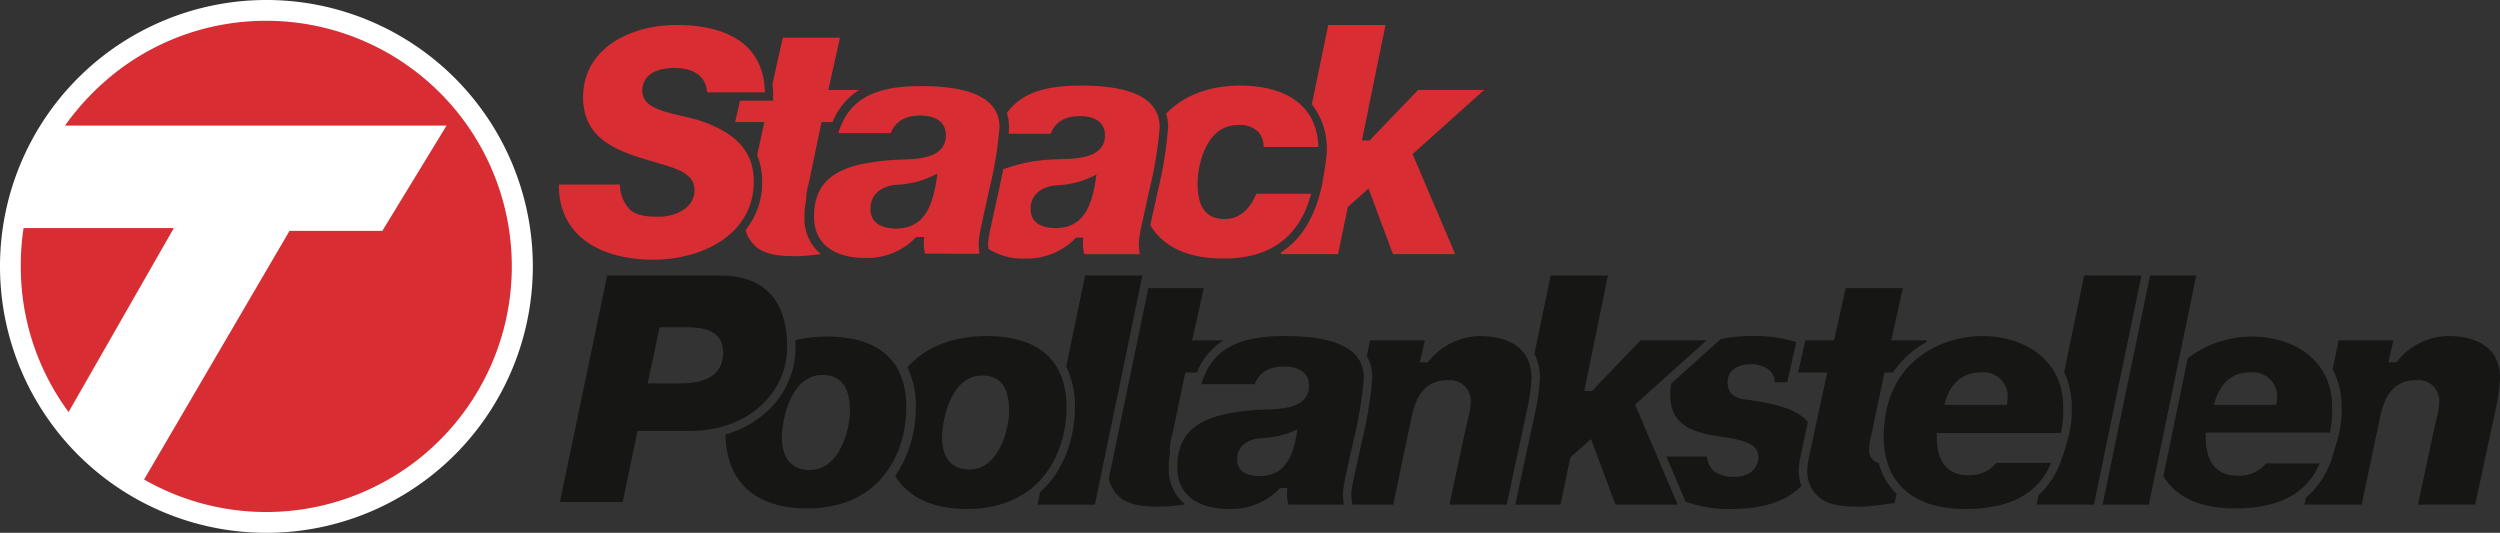
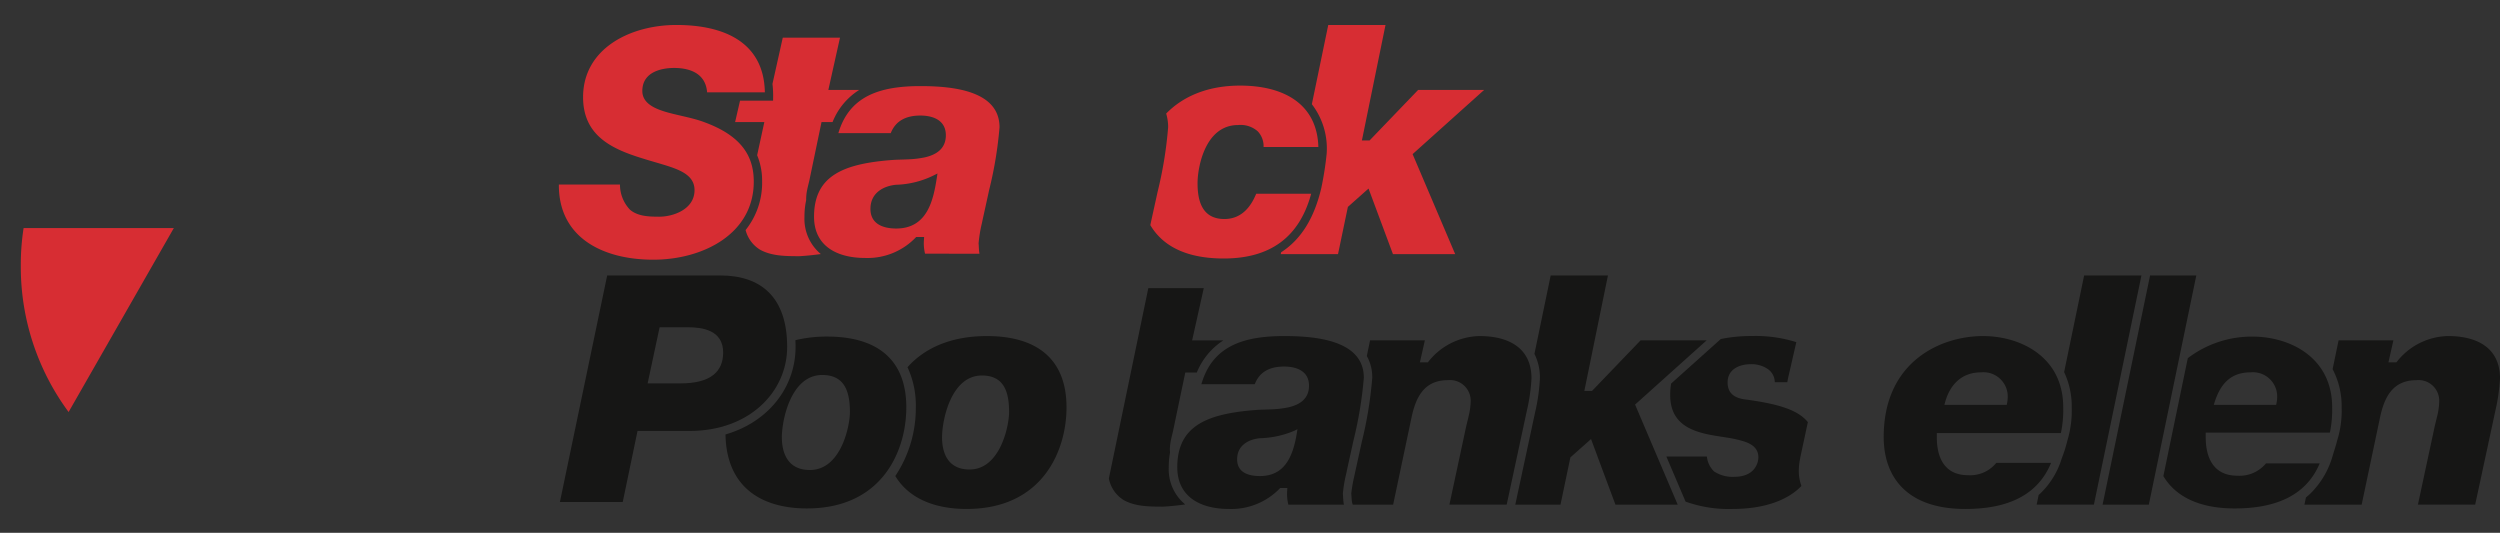
<svg xmlns="http://www.w3.org/2000/svg" height="75" viewBox="0 0 351.897 75" width="351.897">
  <rect x="0" y="0" width="351.897" height="75" fill="#333333" stroke="none" />
  <clipPath id="a">
    <path d="m0 0h351.897v75h-351.897z" />
  </clipPath>
  <g clip-path="url(#a)">
-     <path d="m37.5 75a37.5 37.5 0 1 0 -37.5-37.5 37.5 37.5 0 0 0 37.5 37.5" fill="#fff" />
-     <path d="m358.362 37.049h-5.91c.028-.331.041-.637.041-.9a6.474 6.474 0 0 0 -.3-2.008c2.123-3.014 5.841-3.863 10.3-3.863 4.649 0 11.209.663 11.209 5.871a55.863 55.863 0 0 1 -1.461 8.851c-.369 1.7-.739 3.335-1.014 4.643a19.749 19.749 0 0 0 -.473 2.838c.031.29.039.609.063.913a5.171 5.171 0 0 0 .09.617h-7.822a6.246 6.246 0 0 1 -.163-2.077l.014-.265h-1a9.5 9.5 0 0 1 -7.214 2.951 8.847 8.847 0 0 1 -5.121-1.362c-.03-.339-.046-.688-.058-.838a21.214 21.214 0 0 1 .447-2.515c.277-1.306.642-2.937 1.014-4.639.226-1.058.462-2.146.668-3.208a22.44 22.44 0 0 1 6.982-1.381c.561-.042 1.288-.046 2.059-.08a13.848 13.848 0 0 0 2.38-.283c1.537-.351 2.906-1.156 2.906-3.043 0-2.268-2.1-2.7-3.5-2.7-1.9 0-3.432.646-4.133 2.483m-2.835 10.57c0 2.274 2.054 2.707 3.547 2.707 4.362 0 5.175-3.987 5.657-7.069l.074-.477-.435.215a12.674 12.674 0 0 1 -5.3 1.319c-1.664.148-3.543 1.062-3.543 3.306" fill="#d72d33" transform="translate(-210.466 -18.229)" />
    <path d="m606.614 124.909-.082.469h-1.766a2.271 2.271 0 0 0 -.911-1.8 4.053 4.053 0 0 0 -2.511-.73c-1.306 0-3.217.557-3.217 2.565 0 1.81 1.358 2.27 2.628 2.416 4.5.611 7.27 1.441 8.668 3.174l-.745 3.466c-.122.571-.249 1.13-.353 1.691a9.606 9.606 0 0 0 -.178 1.759 6.209 6.209 0 0 0 .371 2.069c-1.964 2.044-5.3 3.236-9.7 3.236a18.028 18.028 0 0 1 -6.607-1.034l-2.707-6.348h5.709a3.321 3.321 0 0 0 1.021 2.108 4.726 4.726 0 0 0 2.817.75c2.905 0 3.407-1.964 3.407-2.749 0-1.272-.926-1.88-2.018-2.23a15.382 15.382 0 0 0 -2.144-.5c-.711-.12-1.438-.22-2.138-.343-3.312-.569-6.112-1.741-6.112-5.692a9.463 9.463 0 0 1 .129-1.613l6.989-6.268a21.053 21.053 0 0 1 4.368-.424 19.114 19.114 0 0 1 6.267.863z" fill="#161615" transform="translate(-354.951 -71.583)" />
    <path d="m779.776 136.919h7.568c-2.013 4.818-6.672 6.343-11.961 6.343-5.256 0-8.424-1.839-10.045-4.552l3.44-16.6a14.9 14.9 0 0 1 9.089-3.038c5.218 0 11.231 2.869 11.231 9.964a15.8 15.8 0 0 1 -.319 3.549h-17.479v.67c0 2.683.974 5.4 4.459 5.4a4.817 4.817 0 0 0 4.019-1.731m-2.19-12.818c-2.885 0-4.271 1.78-5.053 4.249l-.1.326h8.783l.084-.459a3.59 3.59 0 0 0 .056-.584 3.415 3.415 0 0 0 -3.768-3.531" fill="#161615" transform="translate(-460.826 -71.694)" />
    <path d="m815.251 142.618.208-1.01c.212-.173.416-.347.605-.524a12.062 12.062 0 0 0 3.142-5.283c.168-.571.494-1.553.645-2.185a13.961 13.961 0 0 0 .637-4.69 11.192 11.192 0 0 0 -1.271-5.38l.842-4.054h7.714l-.7 3.094h1.127a9.4 9.4 0 0 1 7.257-3.7c4.124 0 7.322 1.677 7.322 5.963a26.163 26.163 0 0 1 -.645 4.512l-2.849 13.254h-8.06l2.238-10.433c.128-.659.318-1.345.475-2.032a9.438 9.438 0 0 0 .286-2.116 2.909 2.909 0 0 0 -3.224-2.934c-3.414 0-4.507 2.545-5.08 5.108l-2.615 12.413z" fill="#161615" transform="translate(-490.881 -71.585)" />
    <path d="m682.248 136.735h7.716c-2.016 4.915-6.668 6.492-12.072 6.492-8.287 0-11.488-4.56-11.488-10.13 0-10.7 8.127-14.209 13.972-14.209 5.236 0 11.3 2.883 11.3 10.036a15.612 15.612 0 0 1 -.333 3.623h-17.462v.6c0 2.672.964 5.326 4.391 5.326a4.716 4.716 0 0 0 3.977-1.734m1.475-8.167.038-.2a4.894 4.894 0 0 0 .1-.843 3.414 3.414 0 0 0 -3.763-3.531c-2.616 0-4.342 1.6-5.069 4.258l-.084.319z" fill="#161615" transform="translate(-401.257 -71.585)" />
    <path d="m743.84 129.712 6.684-32.258h6.508l-6.684 32.258z" fill="#161615" transform="translate(-447.882 -58.679)" />
    <path d="m14.086 106.573a34.331 34.331 0 0 1 -6.728-20.524 33.592 33.592 0 0 1 .394-5.37h21.148z" fill="#d72d33" transform="translate(-4.43 -48.579)" />
-     <path d="m51.308 7.355a34.572 34.572 0 1 1 -17.19 64.568l20.471-35h13.063l9.041-14.813h-53.712a36.424 36.424 0 0 1 7.691-7.91 34.385 34.385 0 0 1 20.636-6.845" fill="#d72d33" transform="translate(-13.837 -4.429)" />
    <g fill="#161615">
-       <path d="m650.859 101.931-1.638 7.354h5.012l-.059.236a13.552 13.552 0 0 0 -4.712 4.29h-1.2l-1.735 8.29c-.1.415-.206.826-.291 1.247a6.742 6.742 0 0 0 -.142 1.318 1.847 1.847 0 0 0 1.362 1.9 9.886 9.886 0 0 0 2.505 4.334l-.261 1.258a41.533 41.533 0 0 1 -4.524.534c-2 0-3.936-.016-5.558-.907a4.786 4.786 0 0 1 -2.224-4.072 8.786 8.786 0 0 1 .168-1.595c.1-.536.225-1.064.337-1.607l2.312-10.7h-4.111l1.034-4.526h4.031l1.642-7.354z" transform="translate(-383.009 -61.375)" />
      <path d="m536.068 129.712 2.794-13.006a26.487 26.487 0 0 0 .67-4.761 7.344 7.344 0 0 0 -.769-3.452l2.288-11.039h8.059l-3.324 16.256h1.079l6.84-7.123h9.295l-10.071 9.041 6 14.084h-8.762l-3.438-9.233-2.905 2.581-1.393 6.652z" transform="translate(-322.778 -58.679)" />
      <path d="m478.255 142.618-.052-.148a3.459 3.459 0 0 1 -.108-.732l-.048-.705a21.424 21.424 0 0 1 .45-2.537c.279-1.308.647-2.937 1.012-4.638a55.785 55.785 0 0 0 1.49-9.1 6.03 6.03 0 0 0 -.765-3.058l.457-2.206h7.716l-.7 3.094h1.124a9.415 9.415 0 0 1 7.256-3.7c4.128 0 7.326 1.677 7.326 5.963a25.762 25.762 0 0 1 -.645 4.512l-2.846 13.254h-8.062l2.236-10.433c.126-.659.321-1.345.473-2.032a9.77 9.77 0 0 0 .289-2.116 2.915 2.915 0 0 0 -3.224-2.94c-3.416 0-4.506 2.545-5.076 5.108l-2.619 12.413z" transform="translate(-287.843 -71.585)" />
      <path d="m405.656 101.931-1.641 7.354h4.4a9.707 9.707 0 0 0 -3.743 4.526h-1.621l-1.735 8.29c-.1.415-.208.826-.29 1.247a6.736 6.736 0 0 0 -.145 1.318 2.777 2.777 0 0 0 .028.391 11.072 11.072 0 0 0 -.184 2.092 6.374 6.374 0 0 0 2.318 5.23c-1.02.142-2.052.255-3.08.31-1.994 0-3.933-.016-5.554-.907a4.609 4.609 0 0 1 -2.115-3.059l5.554-26.792z" transform="translate(-236.212 -61.375)" />
      <path d="m427.4 125.661h-7.517c1.556-5.43 6.022-6.773 11.651-6.773 4.649 0 11.213.659 11.213 5.869a56.405 56.405 0 0 1 -1.462 8.85c-.373 1.7-.742 3.336-1.015 4.643a19.29 19.29 0 0 0 -.477 2.837c.032.294.04.611.064.915a5.229 5.229 0 0 0 .088.615h-7.82a6.073 6.073 0 0 1 -.158-2.078l.008-.264h-1a9.5 9.5 0 0 1 -7.214 2.951c-4.036 0-7.273-1.726-7.273-5.869 0-5.867 4.218-7.558 11.2-8.073.562-.041 1.292-.044 2.061-.081a13.6 13.6 0 0 0 2.381-.282c1.535-.349 2.9-1.154 2.9-3.041 0-2.273-2.1-2.7-3.5-2.7-1.9 0-3.432.649-4.134 2.483m.715 12.932c3.343 0 4.646-2.489 5.214-6.116l.075-.479-.435.216a13.184 13.184 0 0 1 -4.83 1.052c-1.594.146-3.223.992-3.223 2.967 0 1.932 1.7 2.359 3.2 2.359" transform="translate(-250.775 -71.585)" />
-       <path d="m367.07 129.712.369-1.771c3.595-3.236 4.89-8.063 4.89-11.92a12.519 12.519 0 0 0 -1.229-5.747l2.66-12.82h8.059l-6.687 32.258z" transform="translate(-221.021 -58.679)" />
      <path d="m316.73 138.593a17.206 17.206 0 0 0 2.889-9.668 12.688 12.688 0 0 0 -1.171-5.648c2.38-2.683 6.1-4.388 11.172-4.388 6.894 0 11.211 3.1 11.211 10.036 0 6.053-3.334 14.3-14.065 14.3-4.374 0-8.078-1.4-10.035-4.634m6.58-5.45c0 2.052.723 4.53 3.875 4.53 4.286 0 5.562-6.084 5.562-8.094 0-2.965-.8-5.137-3.83-5.137-4.35 0-5.607 6.3-5.607 8.7" transform="translate(-190.71 -71.585)" />
      <path d="m256.661 132.847c6.093-1.761 9.864-6.7 9.864-12.318 0-.324-.008-.643-.024-.951a18.8 18.8 0 0 1 4.477-.509c6.861 0 11.135 3.082 11.135 9.967 0 6.033-3.317 14.226-13.991 14.226-6.371 0-11.334-2.964-11.461-10.415m7.934.405c0 2.062.734 4.6 3.948 4.6 4.368 0 5.632-6.167 5.632-8.163 0-2.975-.806-5.212-3.9-5.212-4.427 0-5.682 6.388-5.682 8.773" transform="translate(-154.541 -71.694)" />
      <path d="m198.079 129.342 6.655-31.891h15.919c5.742 0 9.415 3.067 9.415 10.062 0 6.294-5.288 11.824-13.726 11.824h-7.336l-2.081 10zm14.035-24.6-1.687 7.9h4.623c4.256 0 6.008-1.665 6.008-4.344 0-3.167-2.936-3.557-4.989-3.557z" transform="translate(-119.268 -58.677)" />
    </g>
    <path d="m274.828 13.323-1.64 7.356h4.35a9.455 9.455 0 0 0 -3.757 4.525h-1.553l-1.728 8.288c-.1.413-.208.826-.294 1.247a6.8 6.8 0 0 0 -.141 1.323v.14a10.81 10.81 0 0 0 -.238 2.338 6.445 6.445 0 0 0 2.3 5.242c-.991.138-1.987.243-2.987.3-1.994 0-3.934-.016-5.554-.907a4.568 4.568 0 0 1 -2.046-2.772 10.609 10.609 0 0 0 2.326-6.81 9.4 9.4 0 0 0 -.7-3.721l1.011-4.666h-4.113l.691-3.012h4.652l.006-.244a14.891 14.891 0 0 0 -.09-2.124l1.449-6.5z" fill="#d72d33" transform="translate(-156.591 -8.022)" />
    <path d="m458.821 31.714a45.252 45.252 0 0 0 .738-4.747 10.22 10.22 0 0 0 -2.084-6.973l2.308-11.149h8.059l-3.324 16.255h1.08l6.837-7.117h9.29l-10.068 9.037 5.995 14.08h-8.761l-3.438-9.233-2.906 2.581-1.39 6.652h-8.057l.05-.262c2.868-1.848 4.7-4.913 5.673-9.127" fill="#d72d33" transform="translate(-272.82 -5.326)" />
    <path d="m430.612 38.925h-7.712a3.024 3.024 0 0 0 -.822-2.208 3.652 3.652 0 0 0 -2.772-.884c-4.666 0-5.7 6-5.7 8.183 0 2.275.517 5.044 3.779 5.044 2.7 0 3.905-2.168 4.477-3.558h7.738c-1.665 6.155-5.795 9.115-12.308 9.115-5.792 0-8.81-2.118-10.333-4.7.3-1.406.659-3 1.02-4.664a56.748 56.748 0 0 0 1.486-9.105 6.573 6.573 0 0 0 -.276-1.93c2.394-2.458 5.908-3.937 10.4-3.937 6.369 0 10.865 2.737 11.021 8.646" fill="#d72d33" transform="translate(-245.04 -18.232)" />
    <path d="m303.6 54.044a6.257 6.257 0 0 1 -.142-2.079l.012-.265h-1.114a9.4 9.4 0 0 1 -7.179 2.952c-4.023 0-7.2-1.713-7.2-5.8 0-5.8 4.149-7.486 11.137-8 .577-.038 1.309-.042 2.088-.082a13.75 13.75 0 0 0 2.408-.288c1.549-.36 2.92-1.186 2.92-3.1 0-2.345-2.179-2.777-3.575-2.777-1.9 0-3.464.647-4.181 2.48h-7.374c1.562-5.3 5.963-6.624 11.551-6.624 4.681 0 11.134.677 11.134 5.8a55.194 55.194 0 0 1 -1.463 8.834c-.364 1.7-.735 3.336-1.014 4.641a19.561 19.561 0 0 0 -.47 2.859c.026.251.031.563.053.866.014.194.039.4.074.6zm-7.685-6.312c0 2.343 2.123 2.775 3.619 2.775 4.473 0 5.257-4.126 5.746-7.267l.073-.477-.429.214a12.8 12.8 0 0 1 -5.4 1.371c-1.677.154-3.606 1.079-3.606 3.384" fill="#d72d33" transform="translate(-173.394 -18.341)" />
    <path d="m226.711 18.313h-8.127c-.2-2.639-2.382-3.432-4.645-3.432-1.625 0-4.473.481-4.473 3.242 0 1.719 1.719 2.468 3.266 2.935 1.617.483 3.628.8 5.22 1.369 5.485 1.946 7.2 4.865 7.2 8.458 0 7.358-7.152 10.985-14.139 10.985-7.2 0-13.358-3.172-13.294-10.582h8.6a5.124 5.124 0 0 0 1.414 3.551c1.059.888 2.484.98 4.1.98 2 0 4.981-1.042 4.981-3.743 0-1.581-1.169-2.394-2.6-2.975-1.407-.571-3.387-1.03-5.665-1.791-3.935-1.313-7.423-3.284-7.423-8.316 0-6.853 6.647-10.163 13.139-10.163 6.683 0 12.32 2.405 12.448 9.484" fill="#d72d33" transform="translate(-119.052 -5.316)" />
    <path d="m724.054 123.2a20.736 20.736 0 0 0 .806-2.565 14.578 14.578 0 0 0 .593-4.615 11.252 11.252 0 0 0 -1.069-4.962l2.817-13.6h8.066l-6.692 32.256h-8.058l.282-1.363.25-.224a11.428 11.428 0 0 0 3-4.925" fill="#161615" transform="translate(-433.84 -58.682)" />
  </g>
</svg>